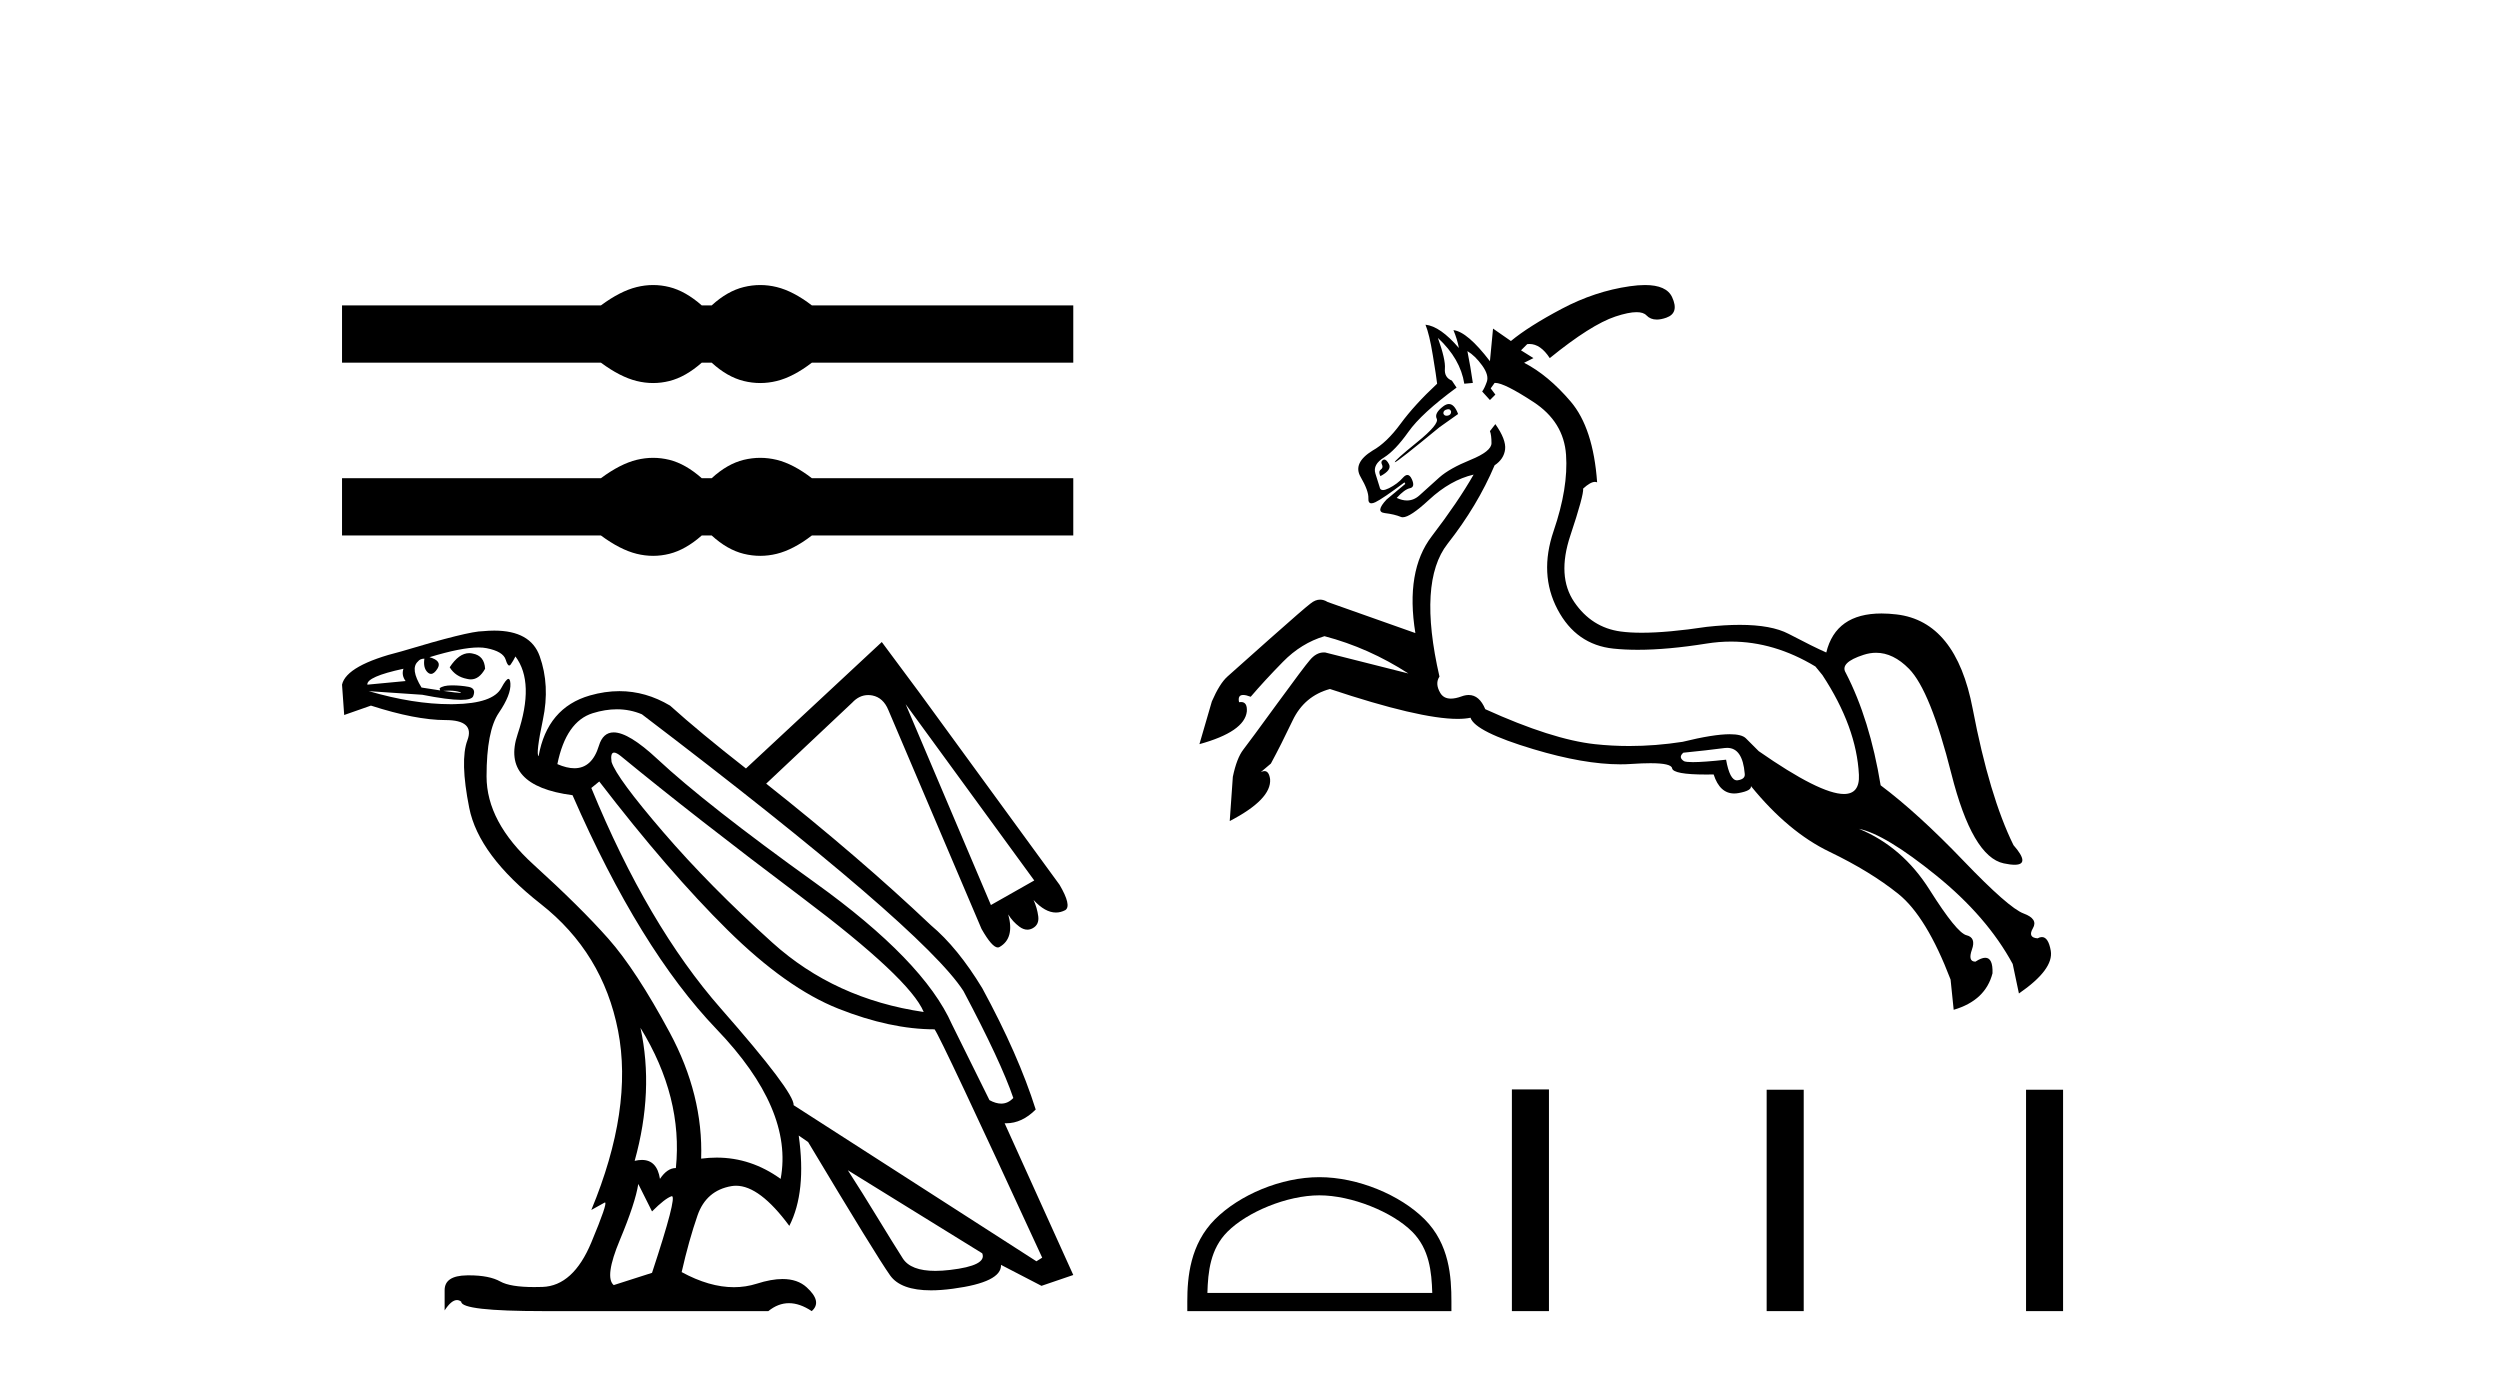
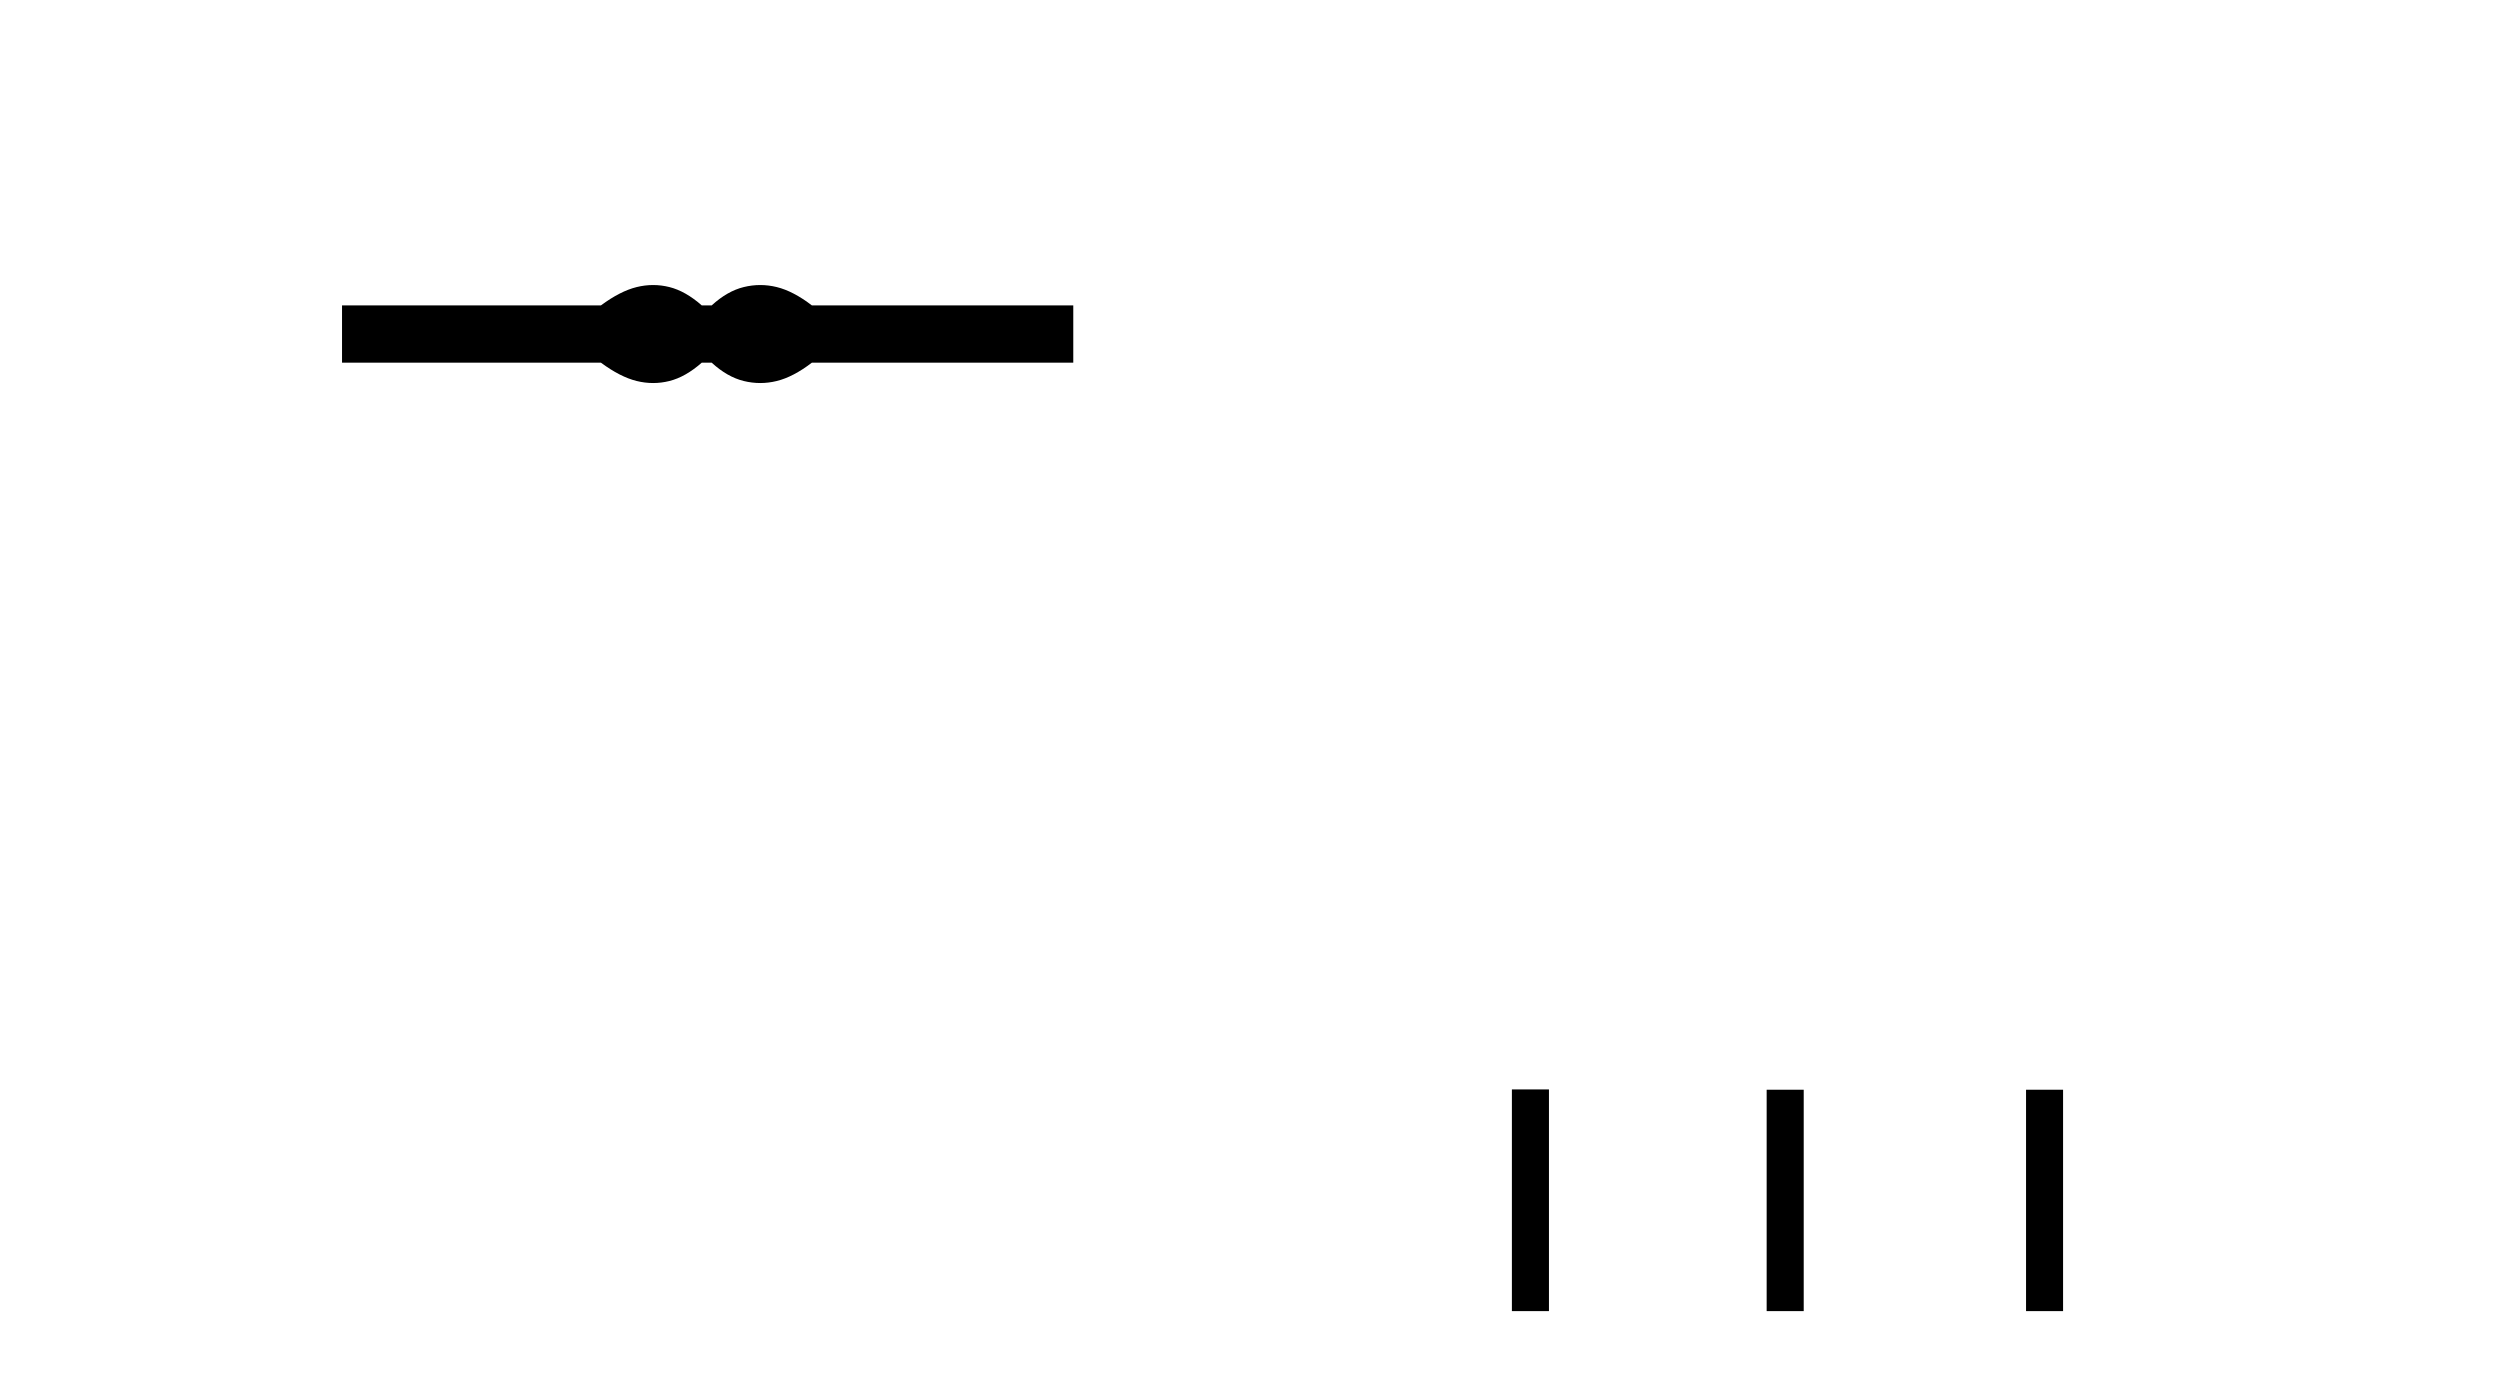
<svg xmlns="http://www.w3.org/2000/svg" width="74.0" height="41.0">
  <path d="M 19.333 8.437 C 19.171 8.437 19.009 8.457 18.847 8.497 C 18.521 8.577 18.168 8.758 17.787 9.04 L 10.124 9.04 L 10.124 10.735 L 17.787 10.735 C 18.168 11.017 18.521 11.198 18.847 11.278 C 19.009 11.318 19.171 11.338 19.333 11.338 C 19.494 11.338 19.654 11.318 19.814 11.278 C 20.133 11.198 20.452 11.017 20.772 10.735 L 21.066 10.735 C 21.373 11.017 21.69 11.198 22.015 11.278 C 22.178 11.318 22.341 11.338 22.503 11.338 C 22.666 11.338 22.829 11.318 22.991 11.278 C 23.317 11.198 23.664 11.017 24.032 10.735 L 31.769 10.735 L 31.769 9.04 L 24.032 9.04 C 23.664 8.758 23.317 8.577 22.991 8.497 C 22.829 8.457 22.666 8.437 22.503 8.437 C 22.341 8.437 22.178 8.457 22.015 8.497 C 21.69 8.577 21.373 8.758 21.066 9.04 L 20.772 9.04 C 20.452 8.758 20.133 8.577 19.814 8.497 C 19.654 8.457 19.494 8.437 19.333 8.437 Z" style="fill:#000000;stroke:none" />
-   <path d="M 19.333 13.552 C 19.171 13.552 19.009 13.572 18.847 13.611 C 18.521 13.691 18.168 13.872 17.787 14.155 L 10.124 14.155 L 10.124 15.85 L 17.787 15.85 C 18.168 16.132 18.521 16.313 18.847 16.393 C 19.009 16.433 19.171 16.453 19.333 16.453 C 19.494 16.453 19.654 16.433 19.814 16.393 C 20.133 16.313 20.452 16.132 20.772 15.85 L 21.066 15.85 C 21.373 16.132 21.69 16.313 22.015 16.393 C 22.178 16.433 22.341 16.453 22.503 16.453 C 22.666 16.453 22.829 16.433 22.991 16.393 C 23.317 16.313 23.664 16.132 24.032 15.85 L 31.769 15.85 L 31.769 14.155 L 24.032 14.155 C 23.664 13.872 23.317 13.691 22.991 13.611 C 22.829 13.572 22.666 13.552 22.503 13.552 C 22.341 13.552 22.178 13.572 22.015 13.611 C 21.69 13.691 21.373 13.872 21.066 14.155 L 20.772 14.155 C 20.452 13.872 20.133 13.691 19.814 13.611 C 19.654 13.572 19.494 13.552 19.333 13.552 Z" style="fill:#000000;stroke:none" />
-   <path d="M 13.889 19.333 Q 13.584 19.333 13.311 19.752 Q 13.482 20.03 13.824 20.095 Q 13.883 20.11 13.937 20.11 Q 14.184 20.11 14.359 19.795 Q 14.338 19.41 13.995 19.346 Q 13.942 19.333 13.889 19.333 ZM 11.942 19.795 Q 11.878 19.988 12.006 20.159 L 10.873 20.266 Q 10.851 20.03 11.942 19.795 ZM 13.028 20.436 Q 13.028 20.436 13.028 20.436 L 13.028 20.436 L 13.028 20.436 ZM 13.289 20.443 Q 13.492 20.443 13.621 20.49 Q 13.674 20.51 13.622 20.51 Q 13.532 20.51 13.12 20.45 L 13.12 20.45 Q 13.21 20.443 13.289 20.443 ZM 26.807 20.843 L 30.614 26.062 L 29.331 26.789 L 26.807 20.843 ZM 18.178 22.277 Q 18.249 22.277 18.38 22.383 Q 20.54 24.158 23.738 26.565 Q 26.935 28.971 27.342 29.955 Q 24.711 29.57 22.861 27.901 Q 21.011 26.233 19.631 24.629 Q 18.252 23.025 18.102 22.554 Q 18.062 22.277 18.178 22.277 ZM 18.261 20.995 Q 18.649 20.995 19 21.143 Q 27.32 27.474 28.518 29.334 Q 29.63 31.43 29.994 32.5 Q 29.838 32.667 29.636 32.667 Q 29.476 32.667 29.288 32.564 L 28.176 30.318 Q 27.342 28.436 24.123 26.126 Q 20.904 23.816 19.46 22.469 Q 18.614 21.679 18.165 21.679 Q 17.847 21.679 17.728 22.073 Q 17.525 22.74 17.003 22.74 Q 16.779 22.74 16.498 22.618 Q 16.755 21.356 17.546 21.11 Q 17.917 20.995 18.261 20.995 ZM 18.958 30.425 Q 20.219 32.478 20.006 34.574 Q 19.749 34.574 19.535 34.895 Q 19.447 34.334 19 34.334 Q 18.902 34.334 18.786 34.361 Q 19.364 32.286 18.958 30.425 ZM 14.165 19.165 Q 14.299 19.165 14.402 19.186 Q 14.894 19.282 14.969 19.528 Q 15.021 19.699 15.073 19.699 Q 15.096 19.699 15.118 19.667 Q 15.193 19.56 15.257 19.431 Q 15.835 20.201 15.322 21.731 Q 14.808 23.26 16.947 23.538 Q 18.936 28.094 21.214 30.468 Q 23.492 32.842 23.107 34.895 Q 22.232 34.265 21.214 34.265 Q 20.988 34.265 20.754 34.296 Q 20.818 32.414 19.824 30.564 Q 18.829 28.714 18.006 27.784 Q 17.182 26.853 15.792 25.591 Q 14.402 24.329 14.402 22.982 Q 14.402 21.634 14.765 21.1 Q 15.129 20.565 15.108 20.234 Q 15.099 20.095 15.05 20.095 Q 14.983 20.095 14.84 20.362 Q 14.594 20.822 13.45 20.843 Q 13.393 20.844 13.335 20.844 Q 12.236 20.844 10.916 20.458 L 10.916 20.458 L 12.498 20.565 Q 13.263 20.716 13.642 20.716 Q 13.962 20.716 14.006 20.608 Q 14.102 20.373 13.867 20.33 Q 13.632 20.287 13.375 20.287 Q 13.119 20.287 13.012 20.373 L 13.028 20.436 L 13.028 20.436 Q 12.796 20.402 12.477 20.351 Q 12.135 19.795 12.37 19.581 Q 12.434 19.496 12.562 19.496 Q 12.52 19.774 12.659 19.902 Q 12.708 19.947 12.758 19.947 Q 12.851 19.947 12.947 19.795 Q 13.097 19.56 12.712 19.453 Q 13.659 19.165 14.165 19.165 ZM 17.738 23.132 Q 19.792 25.805 21.535 27.527 Q 23.278 29.249 24.818 29.858 Q 26.358 30.468 27.663 30.468 Q 27.834 30.682 30.849 37.227 L 30.678 37.334 L 23.492 32.714 Q 23.513 32.329 21.342 29.858 Q 19.171 27.388 17.503 23.324 L 17.738 23.132 ZM 25.096 34.639 L 29.074 37.098 Q 29.224 37.462 28.122 37.59 Q 27.886 37.618 27.687 37.618 Q 26.957 37.618 26.722 37.248 Q 26.422 36.777 25.973 36.04 Q 25.524 35.302 25.096 34.639 ZM 18.893 35.045 L 19.3 35.858 Q 19.685 35.473 19.877 35.409 Q 19.882 35.407 19.887 35.407 Q 20.049 35.407 19.3 37.676 L 18.166 38.039 Q 17.888 37.804 18.348 36.703 Q 18.808 35.601 18.893 35.045 ZM 14.631 18.666 Q 14.472 18.666 14.295 18.683 Q 13.867 18.683 11.878 19.282 Q 10.253 19.688 10.124 20.266 L 10.188 21.164 L 10.98 20.886 Q 12.306 21.314 13.183 21.314 Q 14.06 21.314 13.835 21.913 Q 13.61 22.511 13.889 23.912 Q 14.167 25.313 16.006 26.757 Q 17.845 28.201 18.295 30.511 Q 18.744 32.821 17.503 35.815 L 17.888 35.601 Q 17.9 35.593 17.907 35.593 Q 17.997 35.593 17.503 36.777 Q 16.968 38.061 16.059 38.093 Q 15.93 38.097 15.811 38.097 Q 15.102 38.097 14.808 37.932 Q 14.484 37.75 13.881 37.75 Q 13.848 37.75 13.814 37.751 Q 13.161 37.761 13.161 38.189 L 13.161 38.788 Q 13.36 38.482 13.526 38.482 Q 13.592 38.482 13.653 38.531 Q 13.653 38.809 16.092 38.809 L 22.743 38.809 Q 23.032 38.574 23.353 38.574 Q 23.674 38.574 24.027 38.809 Q 24.347 38.531 23.877 38.104 Q 23.608 37.859 23.165 37.859 Q 22.832 37.859 22.401 37.997 Q 22.073 38.101 21.723 38.101 Q 20.998 38.101 20.177 37.654 Q 20.391 36.713 20.647 35.975 Q 20.904 35.237 21.652 35.109 Q 21.72 35.098 21.788 35.098 Q 22.487 35.098 23.364 36.286 Q 23.877 35.28 23.642 33.612 L 23.642 33.612 L 23.92 33.804 Q 25.93 37.162 26.347 37.751 Q 26.661 38.194 27.558 38.194 Q 27.852 38.194 28.208 38.146 Q 29.652 37.954 29.63 37.44 L 29.63 37.44 L 30.828 38.061 L 31.769 37.74 L 29.737 33.248 L 29.737 33.248 Q 29.761 33.249 29.784 33.249 Q 30.25 33.249 30.657 32.842 Q 30.144 31.216 29.074 29.249 Q 28.347 28.051 27.556 27.388 Q 25.46 25.399 22.679 23.196 L 25.224 20.8 Q 25.433 20.574 25.698 20.574 Q 25.759 20.574 25.823 20.586 Q 26.144 20.651 26.294 21.014 L 29.053 27.495 Q 29.365 28.045 29.535 28.045 Q 29.563 28.045 29.588 28.03 Q 30.037 27.773 29.844 27.067 L 29.844 27.067 Q 29.973 27.281 30.176 27.431 Q 30.294 27.518 30.409 27.518 Q 30.491 27.518 30.571 27.474 Q 30.764 27.367 30.732 27.121 Q 30.7 26.875 30.593 26.639 L 30.593 26.639 Q 30.934 27.011 31.255 27.011 Q 31.397 27.011 31.534 26.939 Q 31.726 26.81 31.363 26.19 L 27.213 20.501 L 26.101 19.004 L 22.08 22.747 Q 20.711 21.677 19.834 20.886 Q 19.116 20.458 18.335 20.458 Q 17.907 20.458 17.46 20.586 Q 16.198 20.95 15.942 22.383 Q 15.856 22.319 16.07 21.303 Q 16.284 20.287 15.974 19.421 Q 15.704 18.666 14.631 18.666 Z" style="fill:#000000;stroke:none" />
-   <path d="M 42.872 12.113 Q 42.934 12.113 42.953 12.186 Q 42.953 12.278 42.861 12.301 Q 42.838 12.306 42.818 12.306 Q 42.741 12.306 42.723 12.232 Q 42.723 12.14 42.838 12.117 Q 42.856 12.113 42.872 12.113 ZM 42.888 11.959 Q 42.811 11.959 42.723 12.025 Q 42.447 12.232 42.527 12.393 Q 42.608 12.554 41.941 13.094 Q 41.274 13.635 41.286 13.681 Q 41.286 13.682 41.289 13.682 Q 41.351 13.682 42.608 12.646 L 43.16 12.255 Q 43.05 11.959 42.888 11.959 ZM 40.975 13.602 Q 40.958 13.602 40.941 13.612 Q 40.86 13.658 40.906 13.75 Q 40.952 13.842 40.872 13.899 Q 40.791 13.957 40.86 14.094 Q 41.205 13.911 41.113 13.738 Q 41.041 13.602 40.975 13.602 ZM 51.125 22.137 Q 51.58 22.137 51.644 22.901 Q 51.667 23.062 51.437 23.096 Q 51.425 23.098 51.414 23.098 Q 51.201 23.098 51.092 22.487 Q 50.431 22.559 50.111 22.559 Q 49.919 22.559 49.85 22.533 Q 49.666 22.418 49.827 22.28 Q 50.517 22.211 51.046 22.142 Q 51.087 22.137 51.125 22.137 ZM 42.562 10.002 Q 43.229 10.623 43.343 11.358 L 43.596 11.335 Q 43.527 10.853 43.435 10.393 L 43.435 10.393 Q 43.665 10.531 43.872 10.818 Q 44.079 11.105 44.01 11.301 Q 43.941 11.496 43.872 11.588 L 44.102 11.841 L 44.263 11.68 L 44.125 11.496 L 44.24 11.335 Q 44.25 11.334 44.26 11.334 Q 44.527 11.334 45.39 11.899 Q 46.287 12.485 46.355 13.462 Q 46.424 14.439 45.988 15.715 Q 45.551 16.992 46.103 18.038 Q 46.654 19.084 47.758 19.199 Q 48.092 19.234 48.478 19.234 Q 49.363 19.234 50.517 19.049 Q 50.88 18.991 51.238 18.991 Q 52.515 18.991 53.736 19.728 L 53.943 19.981 Q 54.955 21.521 55.024 22.935 Q 55.051 23.502 54.581 23.502 Q 53.877 23.502 52.058 22.234 Q 51.966 22.142 51.678 21.854 Q 51.556 21.733 51.201 21.733 Q 50.719 21.733 49.804 21.958 Q 49.004 22.082 48.229 22.082 Q 47.712 22.082 47.206 22.027 Q 45.942 21.889 43.964 20.992 Q 43.789 20.572 43.474 20.572 Q 43.375 20.572 43.263 20.613 Q 43.082 20.679 42.946 20.679 Q 42.73 20.679 42.631 20.509 Q 42.47 20.233 42.608 20.027 Q 41.964 17.221 42.849 16.095 Q 43.734 14.968 44.24 13.773 Q 44.516 13.589 44.551 13.301 Q 44.585 13.014 44.263 12.554 L 44.102 12.761 Q 44.148 12.876 44.148 13.117 Q 44.148 13.359 43.527 13.612 Q 42.907 13.865 42.608 14.129 Q 42.309 14.393 42.021 14.658 Q 41.852 14.814 41.646 14.814 Q 41.503 14.814 41.343 14.738 Q 41.573 14.485 41.734 14.451 Q 41.895 14.416 41.791 14.186 Q 41.734 14.059 41.659 14.059 Q 41.599 14.059 41.527 14.14 Q 41.366 14.324 41.113 14.451 Q 41.002 14.506 40.935 14.506 Q 40.85 14.506 40.837 14.416 Q 40.791 14.278 40.711 14.014 Q 40.63 13.75 40.964 13.543 Q 41.297 13.336 41.688 12.784 Q 42.079 12.232 43.114 11.473 L 42.976 11.266 Q 42.746 11.174 42.769 10.91 Q 42.792 10.646 42.562 10.002 ZM 48.692 8.437 Q 48.49 8.437 48.241 8.473 Q 47.206 8.622 46.229 9.14 Q 45.252 9.657 44.723 10.094 L 44.194 9.726 L 44.102 10.692 Q 43.435 9.818 43.022 9.772 L 43.022 9.772 Q 43.137 10.048 43.183 10.301 Q 42.631 9.657 42.194 9.611 L 42.194 9.611 Q 42.309 9.887 42.412 10.519 Q 42.516 11.151 42.539 11.358 Q 41.872 11.979 41.458 12.542 Q 41.044 13.106 40.63 13.336 Q 40.033 13.704 40.274 14.117 Q 40.515 14.531 40.504 14.75 Q 40.496 14.898 40.594 14.898 Q 40.641 14.898 40.711 14.865 Q 40.929 14.761 41.573 14.278 L 41.596 14.324 L 41.044 14.784 Q 40.699 15.152 40.987 15.187 Q 41.274 15.221 41.47 15.302 Q 41.493 15.311 41.523 15.311 Q 41.741 15.311 42.297 14.796 Q 42.93 14.209 43.619 14.048 L 43.619 14.048 Q 43.16 14.853 42.378 15.876 Q 41.596 16.9 41.895 18.739 L 39.297 17.819 Q 39.186 17.749 39.075 17.749 Q 38.933 17.749 38.791 17.865 Q 38.607 18.003 37.584 18.911 Q 36.561 19.82 36.331 20.027 Q 36.101 20.233 35.871 20.762 L 35.503 22.027 Q 36.837 21.659 36.906 21.061 Q 36.926 20.78 36.735 20.78 Q 36.707 20.78 36.676 20.785 Q 36.63 20.571 36.798 20.571 Q 36.883 20.571 37.021 20.624 Q 37.434 20.141 37.975 19.59 Q 38.515 19.038 39.205 18.831 Q 40.515 19.176 41.688 19.935 L 39.228 19.314 Q 39.207 19.312 39.186 19.312 Q 38.958 19.312 38.768 19.544 Q 38.607 19.728 37.802 20.831 Q 36.998 21.935 36.802 22.188 Q 36.607 22.441 36.492 22.993 L 36.4 24.303 Q 37.641 23.659 37.595 23.062 Q 37.561 22.824 37.428 22.824 Q 37.38 22.824 37.319 22.855 L 37.618 22.602 Q 37.917 22.05 38.262 21.326 Q 38.607 20.601 39.366 20.394 Q 42.02 21.279 43.145 21.279 Q 43.366 21.279 43.527 21.245 Q 43.665 21.659 45.39 22.176 Q 46.882 22.624 47.961 22.624 Q 48.129 22.624 48.287 22.613 Q 48.615 22.591 48.854 22.591 Q 49.469 22.591 49.494 22.74 Q 49.525 22.926 50.497 22.926 Q 50.605 22.926 50.724 22.924 Q 50.905 23.487 51.333 23.487 Q 51.394 23.487 51.46 23.475 Q 51.851 23.406 51.828 23.268 L 51.828 23.268 Q 52.931 24.625 54.15 25.211 Q 55.369 25.798 56.196 26.464 Q 57.024 27.131 57.737 28.994 L 57.829 29.89 Q 58.771 29.614 58.978 28.81 Q 58.994 28.35 58.764 28.35 Q 58.649 28.35 58.473 28.465 Q 58.243 28.465 58.369 28.108 Q 58.496 27.752 58.208 27.683 Q 57.921 27.614 57.116 26.338 Q 56.311 25.062 55.024 24.533 L 55.024 24.533 Q 55.805 24.694 57.311 25.913 Q 58.817 27.131 59.576 28.534 L 59.76 29.407 Q 60.795 28.695 60.703 28.143 Q 60.632 27.737 60.44 27.737 Q 60.382 27.737 60.312 27.775 Q 60.013 27.752 60.174 27.476 Q 60.335 27.2 59.898 27.039 Q 59.461 26.878 58.116 25.476 Q 56.771 24.073 55.667 23.245 Q 55.346 21.291 54.633 19.912 Q 54.449 19.613 55.162 19.383 Q 55.349 19.322 55.531 19.322 Q 56.041 19.322 56.507 19.797 Q 57.139 20.44 57.76 22.901 Q 58.381 25.361 59.312 25.556 Q 59.507 25.597 59.633 25.597 Q 60.108 25.597 59.599 25.016 Q 58.886 23.567 58.392 20.981 Q 57.898 18.394 56.139 18.187 Q 55.903 18.159 55.692 18.159 Q 54.337 18.159 54.058 19.314 Q 53.69 19.153 52.943 18.762 Q 52.435 18.496 51.496 18.496 Q 51.054 18.496 50.517 18.555 Q 49.363 18.729 48.595 18.729 Q 48.246 18.729 47.976 18.693 Q 47.114 18.578 46.597 17.819 Q 46.08 17.06 46.482 15.853 Q 46.884 14.646 46.861 14.462 Q 47.078 14.264 47.21 14.264 Q 47.246 14.264 47.275 14.278 Q 47.16 12.669 46.493 11.887 Q 45.827 11.105 45.114 10.738 L 45.39 10.6 L 45.022 10.37 L 45.206 10.186 Q 45.239 10.182 45.272 10.182 Q 45.601 10.182 45.873 10.6 Q 47.091 9.611 47.816 9.369 Q 48.206 9.24 48.442 9.24 Q 48.645 9.24 48.735 9.335 Q 48.852 9.459 49.04 9.459 Q 49.165 9.459 49.322 9.404 Q 49.712 9.266 49.494 8.795 Q 49.328 8.437 48.692 8.437 Z" style="fill:#000000;stroke:none" />
-   <path d="M 39.053 35.382 C 40.014 35.382 41.218 35.876 41.8 36.458 C 42.31 36.968 42.376 37.643 42.395 38.271 L 35.739 38.271 C 35.757 37.643 35.824 36.968 36.334 36.458 C 36.916 35.876 38.091 35.382 39.053 35.382 ZM 39.053 34.844 C 37.912 34.844 36.685 35.371 35.965 36.09 C 35.228 36.828 35.144 37.799 35.144 38.526 L 35.144 38.809 L 42.962 38.809 L 42.962 38.526 C 42.962 37.799 42.906 36.828 42.168 36.09 C 41.449 35.371 40.193 34.844 39.053 34.844 Z" style="fill:#000000;stroke:none" />
  <path d="M 44.752 32.247 L 44.752 38.809 L 45.849 38.809 L 45.849 32.247 ZM 52.293 32.256 L 52.293 38.809 L 53.39 38.809 L 53.39 32.256 ZM 59.971 32.256 L 59.971 38.809 L 61.067 38.809 L 61.067 32.256 Z" style="fill:#000000;stroke:none" />
</svg>